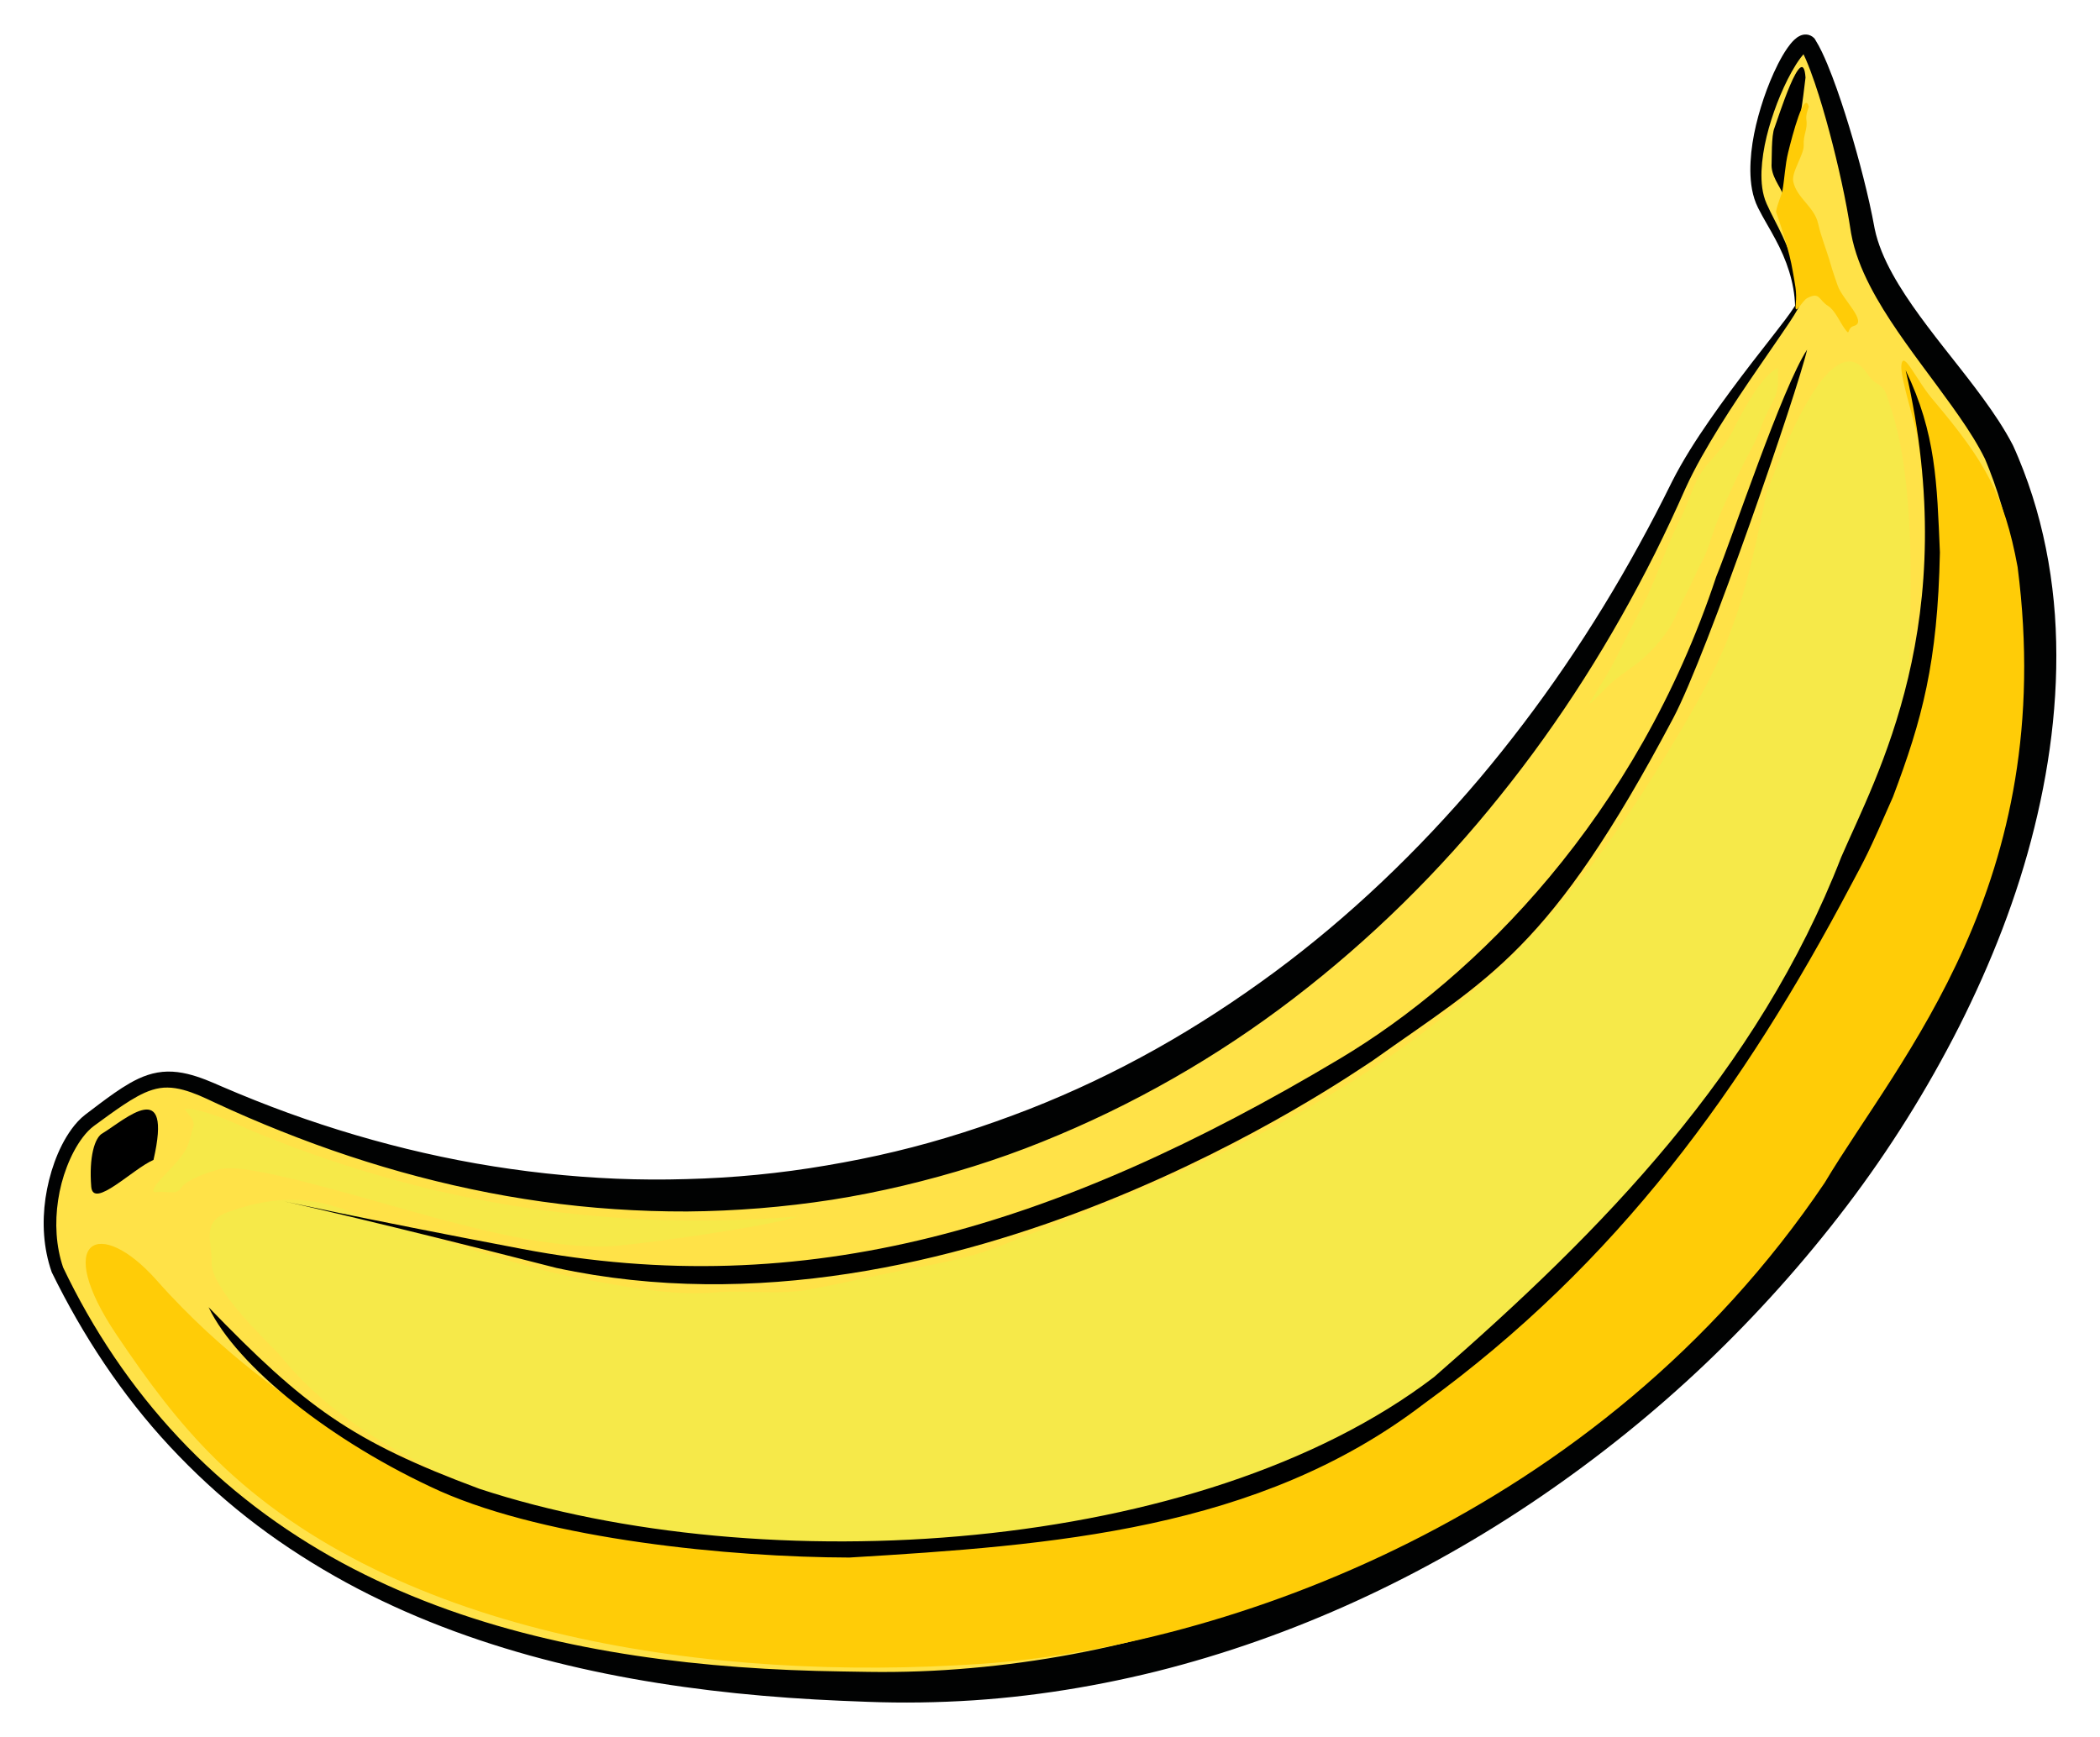
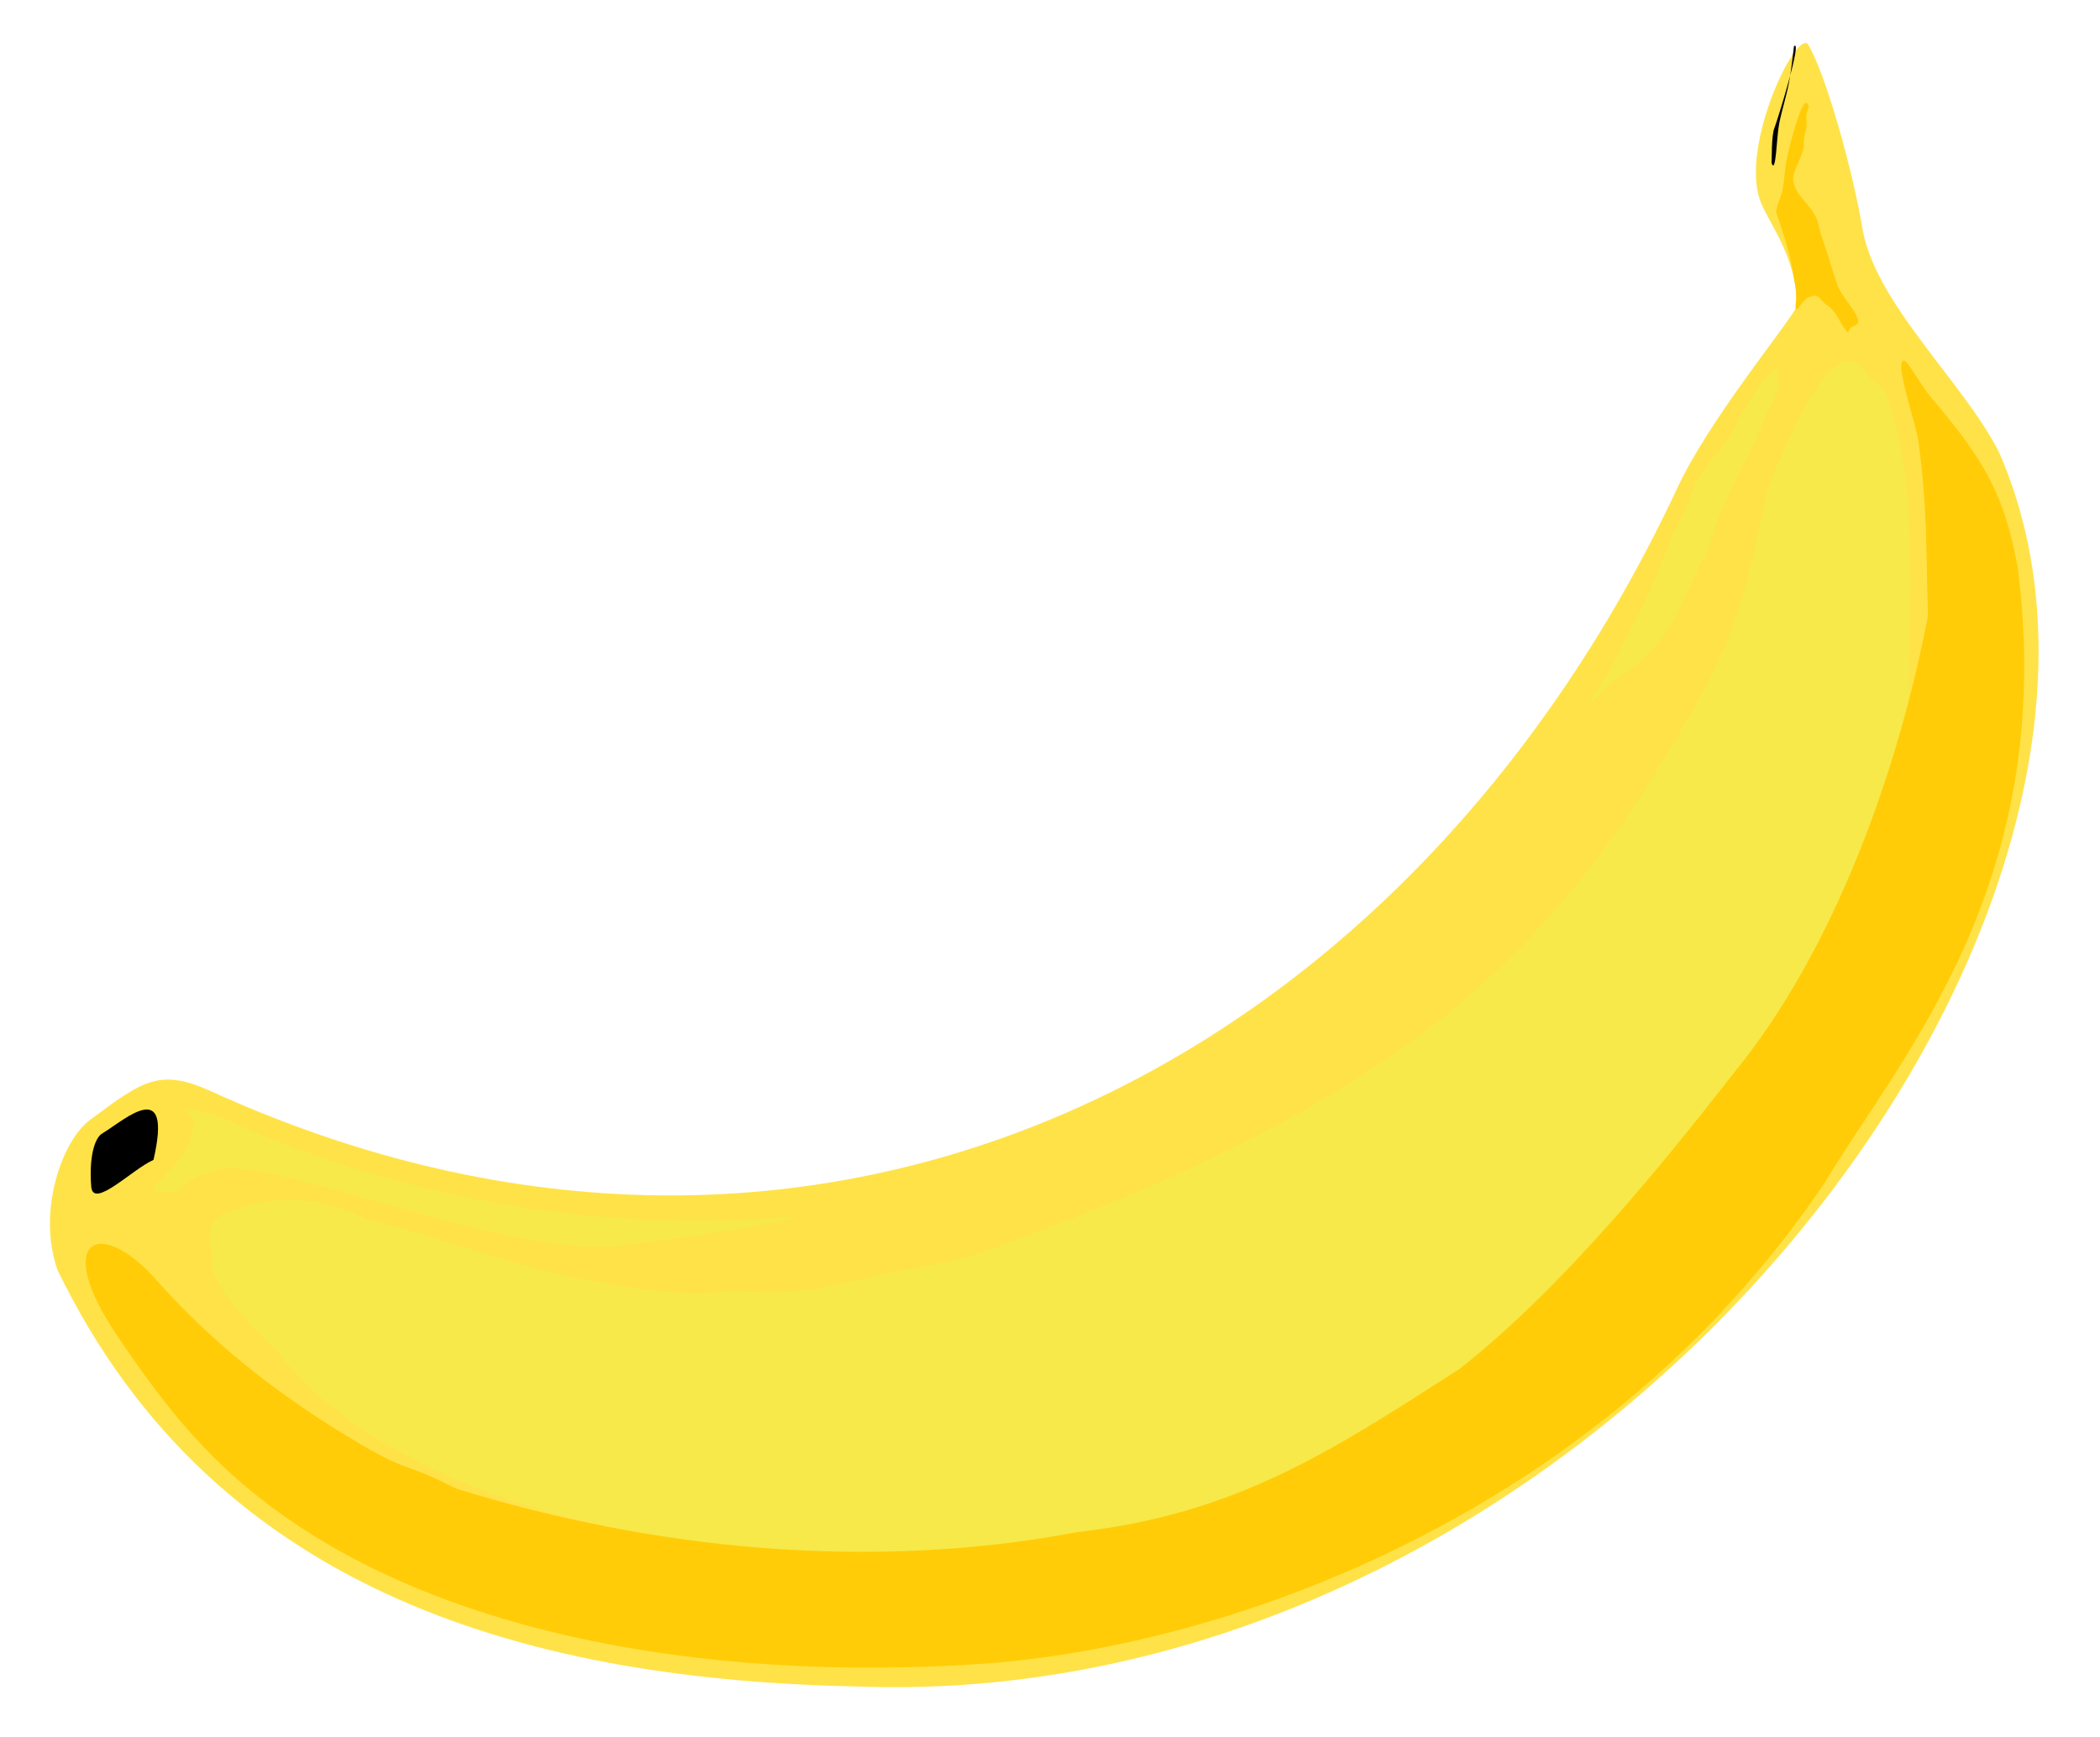
<svg xmlns="http://www.w3.org/2000/svg" version="1.1" id="Layer_2" x="0px" y="0px" viewBox="0 0 533.245 441.107" style="enable-background:new 0 0 533.245 441.107;" xml:space="preserve">
  <g>
    <path style="fill:#FFE248;" d="M456.326,77.781c-3.069,5.557-22.378,28.947-30.326,45.969   C356.848,271.842,207.255,347.273,53.431,277.047c-12.801-5.708-16.919-2.862-30.679,7.441c-6.89,5.159-13.384,22.904-8.173,37.971   c40.524,83.769,122.874,104.098,202.694,105.807c188.7,7.239,341.664-196.404,290.336-313.409   c-8.835-17.616-31.564-37.843-34.706-56.917c-2.347-14.245-9.317-39.402-13.859-46.781c-3.208-3.114-16.878,25.356-12.215,39.431   C448.647,56.074,456.28,64.917,456.326,77.781z" />
-     <path style="fill:#010202;" d="M456.761,78.028c-1.505,2.713-3.276,5.157-4.973,7.675l-5.145,7.485   c-3.424,4.984-6.804,9.991-9.982,15.104c-3.157,5.116-6.206,10.311-8.657,15.688c-2.441,5.529-5.031,11.074-7.744,16.519   c-10.92,21.777-24.004,42.562-39.359,61.622c-15.286,19.107-32.876,36.444-52.378,51.384   c-19.489,14.953-41.053,27.276-63.914,36.457c-11.423,4.614-23.232,8.264-35.218,11.12c-5.997,1.415-12.042,2.633-18.129,3.587   c-6.089,0.941-12.21,1.659-18.348,2.157c-6.137,0.492-12.29,0.772-18.443,0.819c-6.153,0.022-12.303-0.182-18.434-0.596   c-12.264-0.821-24.449-2.545-36.439-5.087c-11.994-2.529-23.796-5.858-35.332-9.886c-5.771-2.009-11.469-4.21-17.108-6.537   c-2.819-1.167-5.619-2.378-8.401-3.624l-4.16-1.899l-2.069-0.971c-0.648-0.299-1.313-0.595-1.981-0.874   c-2.667-1.11-5.372-1.966-7.983-1.992c-2.607-0.057-5.161,0.858-7.671,2.237c-2.508,1.373-4.953,3.1-7.392,4.845l-3.655,2.665   c-1.023,0.752-1.966,1.761-2.812,2.866c-1.69,2.23-3.021,4.834-4.06,7.538c-1.047,2.708-1.782,5.551-2.216,8.433   c-0.867,5.756-0.565,11.727,1.301,17.185l-0.07-0.17c7.534,15.824,17.397,30.545,29.374,43.308   c11.959,12.782,26.101,23.44,41.465,31.761c15.385,8.32,31.944,14.341,48.917,18.528c16.982,4.21,34.376,6.659,51.839,7.957   c8.736,0.645,17.496,1,26.263,1.122l6.626,0.108c2.155,0.035,4.345,0.036,6.516,0.012c4.35-0.048,8.697-0.208,13.036-0.482   c17.354-1.115,34.595-3.869,51.392-8.341c33.641-8.837,65.435-24.185,93.974-44.034c14.285-9.923,27.73-21.04,40.292-33.06   c12.573-12.01,24.209-25.003,34.704-38.847c10.48-13.848,19.973-28.459,27.913-43.875c7.962-15.394,14.39-31.566,18.849-48.232   c4.417-16.657,6.706-33.911,5.795-51.011c-0.428-8.542-1.676-17.032-3.842-25.278c-1.087-4.121-2.404-8.18-3.954-12.146   l-0.592-1.483l-0.523-1.261l-0.71-1.396l-0.744-1.365c-1.018-1.819-2.14-3.62-3.318-5.406c-4.749-7.141-10.248-14.07-15.426-21.373   c-2.589-3.657-5.113-7.414-7.383-11.4c-2.256-3.986-4.293-8.209-5.596-12.823c-0.323-1.152-0.598-2.327-0.81-3.523l-0.531-3.285   c-0.357-2.135-0.76-4.275-1.194-6.413c-0.869-4.275-1.855-8.543-2.931-12.784c-1.079-4.24-2.248-8.46-3.557-12.613   c-0.656-2.076-1.348-4.135-2.104-6.148c-0.76-1.993-1.574-4.014-2.535-5.694l0.338,0.422c0.149,0.164,0.542,0.36,0.849,0.364   c0.296,0.016,0.43-0.059,0.451-0.067c0.039-0.032-0.159,0.074-0.339,0.236c-0.386,0.332-0.828,0.84-1.235,1.373   c-0.826,1.084-1.588,2.322-2.298,3.588c-1.418,2.547-2.643,5.255-3.711,8.016c-2.098,5.524-3.689,11.342-3.955,17.164   c-0.098,2.901,0.159,5.795,1.307,8.362c1.173,2.666,2.722,5.345,4.003,8.135c1.301,2.788,2.424,5.691,3.173,8.698   c0.755,3.003,1.128,6.104,1.056,9.188l-0.003,0.137L456.761,78.028z M455.817,77.64c-0.182-5.957-2.17-11.658-4.987-16.867   c-1.392-2.664-3.008-5.183-4.423-8.012c-1.478-2.947-1.912-6.259-1.949-9.399c-0.014-6.345,1.426-12.468,3.386-18.357   c1.004-2.945,2.169-5.836,3.59-8.657c0.719-1.411,1.49-2.801,2.448-4.176c0.49-0.689,1.004-1.371,1.735-2.068   c0.381-0.346,0.79-0.714,1.526-1.051c0.368-0.159,0.881-0.326,1.557-0.286c0.688,0.03,1.44,0.402,1.862,0.831l0.205,0.208   l0.133,0.214c1.316,2.109,2.224,4.177,3.111,6.276c0.871,2.094,1.66,4.197,2.409,6.309c1.494,4.223,2.834,8.477,4.083,12.757   c1.246,4.281,2.401,8.586,3.444,12.934c0.52,2.174,1.013,4.36,1.461,6.567l0.622,3.238c0.202,0.973,0.459,1.944,0.76,2.91   c1.208,3.867,3.128,7.621,5.326,11.248c2.208,3.632,4.715,7.149,7.331,10.626c5.229,6.971,10.969,13.704,16.163,21.176   c1.297,1.871,2.558,3.793,3.743,5.802l0.876,1.525l0.828,1.539c-0.06-0.129,0.19,0.38,0.196,0.401l0.087,0.196l0.174,0.392   l0.348,0.785l0.672,1.578c1.762,4.222,3.274,8.547,4.54,12.939c2.523,8.79,4.065,17.84,4.722,26.928   c1.269,18.202-0.871,36.443-5.212,53.979c-4.327,17.571-10.991,34.45-19.086,50.514c-8.139,16.053-17.717,31.349-28.589,45.646   c-10.87,14.299-22.898,27.693-35.89,40.071c-13.006,12.364-27.036,23.641-41.852,33.757   c-29.619,20.223-62.671,35.608-97.526,44.329c-17.424,4.31-35.271,7.009-53.207,7.699c-4.482,0.182-8.968,0.245-13.451,0.192   c-2.246-0.026-4.473-0.078-6.732-0.165l-6.618-0.263c-8.892-0.38-17.779-0.996-26.642-1.907   c-17.718-1.826-35.362-4.843-52.564-9.614c-17.181-4.786-33.946-11.318-49.476-20.151c-7.756-4.417-15.228-9.345-22.242-14.867   c-7.022-5.51-13.578-11.6-19.658-18.122c-12.153-13.074-22.051-28.121-29.878-44.1l-0.038-0.078l-0.032-0.092   c-2.095-6.013-2.446-12.482-1.555-18.682c0.459-3.105,1.212-6.164,2.28-9.13c1.079-2.96,2.462-5.837,4.38-8.477   c0.969-1.311,2.075-2.573,3.473-3.647l3.632-2.754c2.449-1.82,4.921-3.651,7.697-5.244c1.389-0.79,2.87-1.513,4.476-2.044   c1.602-0.53,3.334-0.846,5.056-0.876c3.475-0.052,6.674,0.927,9.609,2.042c0.738,0.283,1.465,0.581,2.2,0.897l2.068,0.899   l4.153,1.755c2.777,1.15,5.568,2.264,8.375,3.333c5.612,2.146,11.293,4.1,17.021,5.886c11.456,3.571,23.115,6.436,34.896,8.518   c11.782,2.072,23.681,3.376,35.597,3.878c5.959,0.243,11.922,0.279,17.876,0.097c5.954-0.148,11.9-0.513,17.823-1.087   c5.923-0.578,11.824-1.368,17.686-2.373c5.863-0.997,11.699-2.151,17.48-3.549c11.571-2.761,22.909-6.437,33.997-10.749   c11.08-4.338,21.856-9.466,32.248-15.294c10.393-5.829,20.387-12.372,29.992-19.454c19.198-14.2,36.569-30.868,52.068-49.139   c15.445-18.328,29.018-38.288,40.577-59.403c2.911-5.278,5.673-10.598,8.353-16.041c2.809-5.537,6.125-10.678,9.594-15.688   c3.476-5.004,7.107-9.874,10.806-14.681l5.584-7.169C452.351,82.434,454.245,80.098,455.817,77.64z" />
  </g>
  <path style="fill:#F6E949;" d="M474.403,95.24c-8.932-14.042-21.595,18.676-25.82,29.931c-6.936,34.258-10.311,41.878-28.405,71.299  c-32.169,51.567-70.394,82.904-152.929,114.933c-5.922,1.839-11.186,4.411-17.15,6.391c-6.396,2.123-13.319,3.359-19.397,4.51  c-8.303,1.574-16.561,3.536-24.966,5.129c-7.78,1.474-15.89,0.156-23.887,0.749c-10.29,0.764-19.232-0.772-29.171-2.543  c-20.524-3.226-38.907-11.075-59.067-15.883c-12.289-5.915-22.386-6.714-35.379-2.082c-7.401,2.457-4.312,7.797-4.514,12.822  c-0.263,6.543,13.24,19.344,17.237,23.49c26.935,33.971,93.787,55.819,180.239,49.059c79.446-7.008,111.924-26.579,149.47-70.664  c37.982-36.101,71.305-89.113,84.219-141.153c-0.585-20.336,3.03-55.857-5.33-79.409C478.187,96.614,476.485,98.516,474.403,95.24z" />
  <path style="fill:#FFCC07;" d="M83.335,361.731c22.654,14.181,16.338,8.016,32.406,16.273  c50.784,15.734,105.911,20.927,157.762,11.08c40.477-4.617,64.364-20.426,97.197-41.501c25.811-20.406,50.683-50.842,69.634-75.191  c25.507-31.194,41.781-76.896,49.227-116.084c-0.53-17.109-0.109-27.427-2.473-44.542c-0.544-3.62-4.627-15.889-4.287-18.988  c0.468-4.275,3.733,3.893,8.478,9.261c12.502,14.869,17.647,23.447,21.044,41.947c10.359,80.401-30.031,124.616-48.999,156.386  c-57.337,85.004-152.577,117.89-214.2,122.156c-68.108,4.638-148.367-6.745-194.295-51.919c-9.73-9.572-17.264-19.82-25.163-31.547  c-16.418-24.371-4.463-30.426,10.154-13.902C56.735,344.283,74.936,356.327,83.335,361.731z" />
-   <path d="M458.868,88.794c-6.351,9.671-18.825,47.275-23.079,57.665c-20.134,60.803-60.799,101.648-95.591,122.404  c-72.072,43.021-135.782,61.936-207.729,48.281c-84.994-16.132-79.875-17.935,8.833,4.846  c101.056,21.739,201.584-49.067,207.178-52.601c29.605-21.109,44.979-27.635,76.419-87.063  C433.529,166.016,456.631,98.754,458.868,88.794z" />
-   <path d="M467.534,217.668c-21.184,54.461-60.39,94.586-103.39,132.022c-59.345,45.33-170.485,52.017-242.412,28.379  c-32.592-12.134-44.236-20.766-68.769-46.12c7.15,15.006,31.271,34.299,58.847,46.75c27.732,12.242,73.574,16.752,103.861,16.829  c51.572-3.106,103.883-6.907,145.847-39.002c49.407-35.85,81.383-80.5,108.408-131.6c3.746-7.054,4.219-7.607,10.744-22.547  c7.419-19.682,11.35-34.027,11.922-62.109c-0.761-17.652-0.955-30.113-8.694-46.245  C498.604,157.795,476.348,197.203,467.534,217.668z" />
-   <path d="M450.588,32.451c-0.823,1.935-0.664,8.183-0.729,8.987c-0.259,3.19,2.152,5.862,2.928,7.975  c1.111,3.027,1.263-6.604,1.894-9.906c0.621-3.247,1.815-6.907,2.476-10.365c0.628-3.281,0.912-6.413,1.311-9.446  C457.791,9.749,451.289,30.706,450.588,32.451z" />
+   <path d="M450.588,32.451c-0.823,1.935-0.664,8.183-0.729,8.987c1.111,3.027,1.263-6.604,1.894-9.906c0.621-3.247,1.815-6.907,2.476-10.365c0.628-3.281,0.912-6.413,1.311-9.446  C457.791,9.749,451.289,30.706,450.588,32.451z" />
  <path d="M26.164,287.713c-2.165,1.032-3.59,6.191-2.997,13.63c0.466,5.848,10.54-4.528,15.81-6.791  C43.896,273.169,31.812,284.264,26.164,287.713z" />
  <path style="fill:#FFCC07;" d="M450.976,53.787c1.334,3.778,3.43,10.13,4.231,14.99c0.519,3.15,1.125,5.239,0.775,8.433  c-0.382,3.491,1.565-0.808,2.906-1.502c3.252-1.682,2.868,0.43,5.232,1.923c1.857,1.174,2.982,4.024,4.274,5.809  c1.611,2.224,0.357-0.101,2.387-0.68c3.533-1.007-2.951-6.738-4.141-10.213c-0.627-1.834-1.284-3.675-1.81-5.519  c-1.024-3.595-2.349-6.652-3.17-10.291c-0.954-4.225-5.353-6.392-6.292-10.551c-0.567-2.508,2.789-6.953,2.642-9.368  c-0.153-2.489,1.039-4.116,0.684-6.275c-0.25-1.518,0.634-3.375,0.618-3.438c-1.134-4.4-4.165,7.181-5.252,11.592  c-0.8,3.248-0.896,6.598-1.46,9.785C452.437,49.405,451.368,51.567,450.976,53.787z" />
  <path style="fill:#F6E949;" d="M46.881,281.533c3.69-0.17,11.461,3.012,16.553,5.403c40.835,17.084,86.879,26.219,138.981,21.993  c-5.557,2.225-41.752,7.465-48.626,7.6c-25.4,0.498-59.204-13.151-86.732-18.764c-4.58-0.83-8.622-1.521-11.39-0.819  c-2.571,0.651-8.438,2.601-9.812,4.869c-1.02,1.686-3.897,0.585-5.846,0.878c-4.392,0.659,5.484-7.08,7.373-11.101  c0.829-1.766,1.085-3.621,1.697-5.543C49.625,284.338,47.471,282.744,46.881,281.533z" />
  <path style="fill:#F6E949;" d="M451.53,93.403c-3.961,1.629-8.68,10.253-11.652,16.249c-1.527,3.082-4.343,5.955-6.874,8.929  c-2.756,3.238-4.334,9.357-6.16,12.929c-2.298,4.492-4.102,8.991-5.958,13.829c-1.932,5.044-4.609,10.212-7.054,14.833  c-2.035,3.847-3.549,7.429-5.666,10.926c-1.474,2.433-3.147,5.161-4.279,7.019c-1.39,2.279,3.919-3.632,5.985-5.324  c2.098-1.716,4.554-3.211,6.787-5.126c2.946-2.527,3.926-3.674,6.381-6.925c2.178-2.888,3.243-6.459,4.871-9.423  c1.565-2.849,2.698-5.851,4.274-8.719c1.54-2.806,2.509-6.764,3.669-9.718c1.461-3.722,3.144-7.266,4.767-10.723  c1.48-3.151,2.579-5.414,4.175-8.319c1.285-2.34,1.99-4.398,2.978-6.914c0.733-1.868,1.916-3.938,2.584-5.312  C451.931,98.376,451.331,96.948,451.53,93.403z" />
</svg>